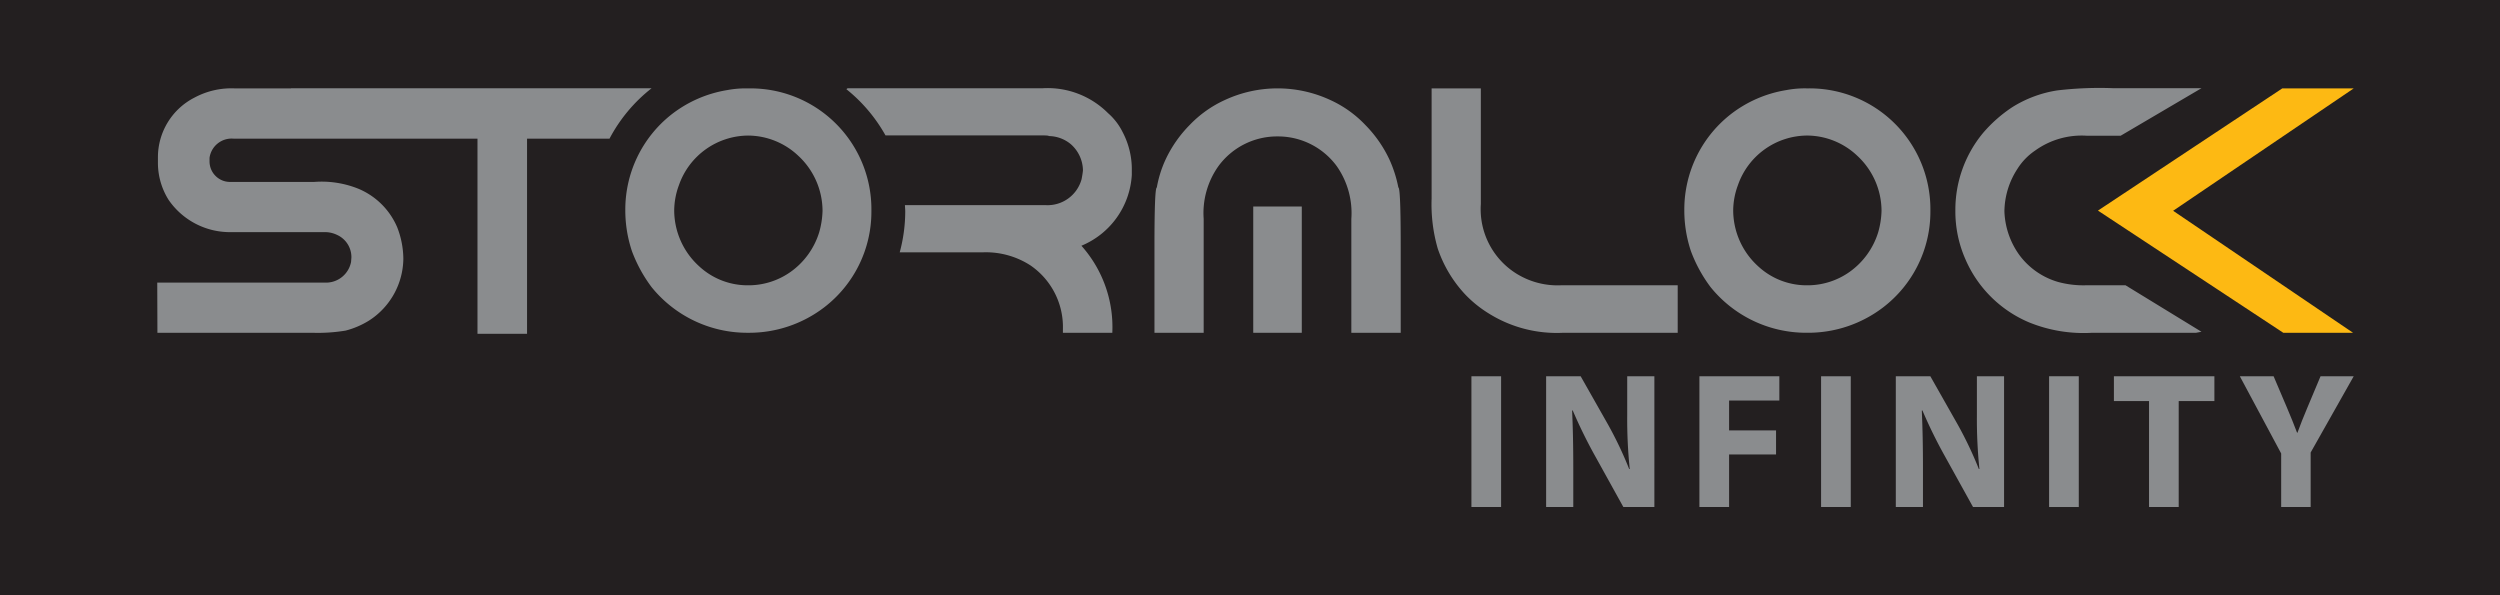
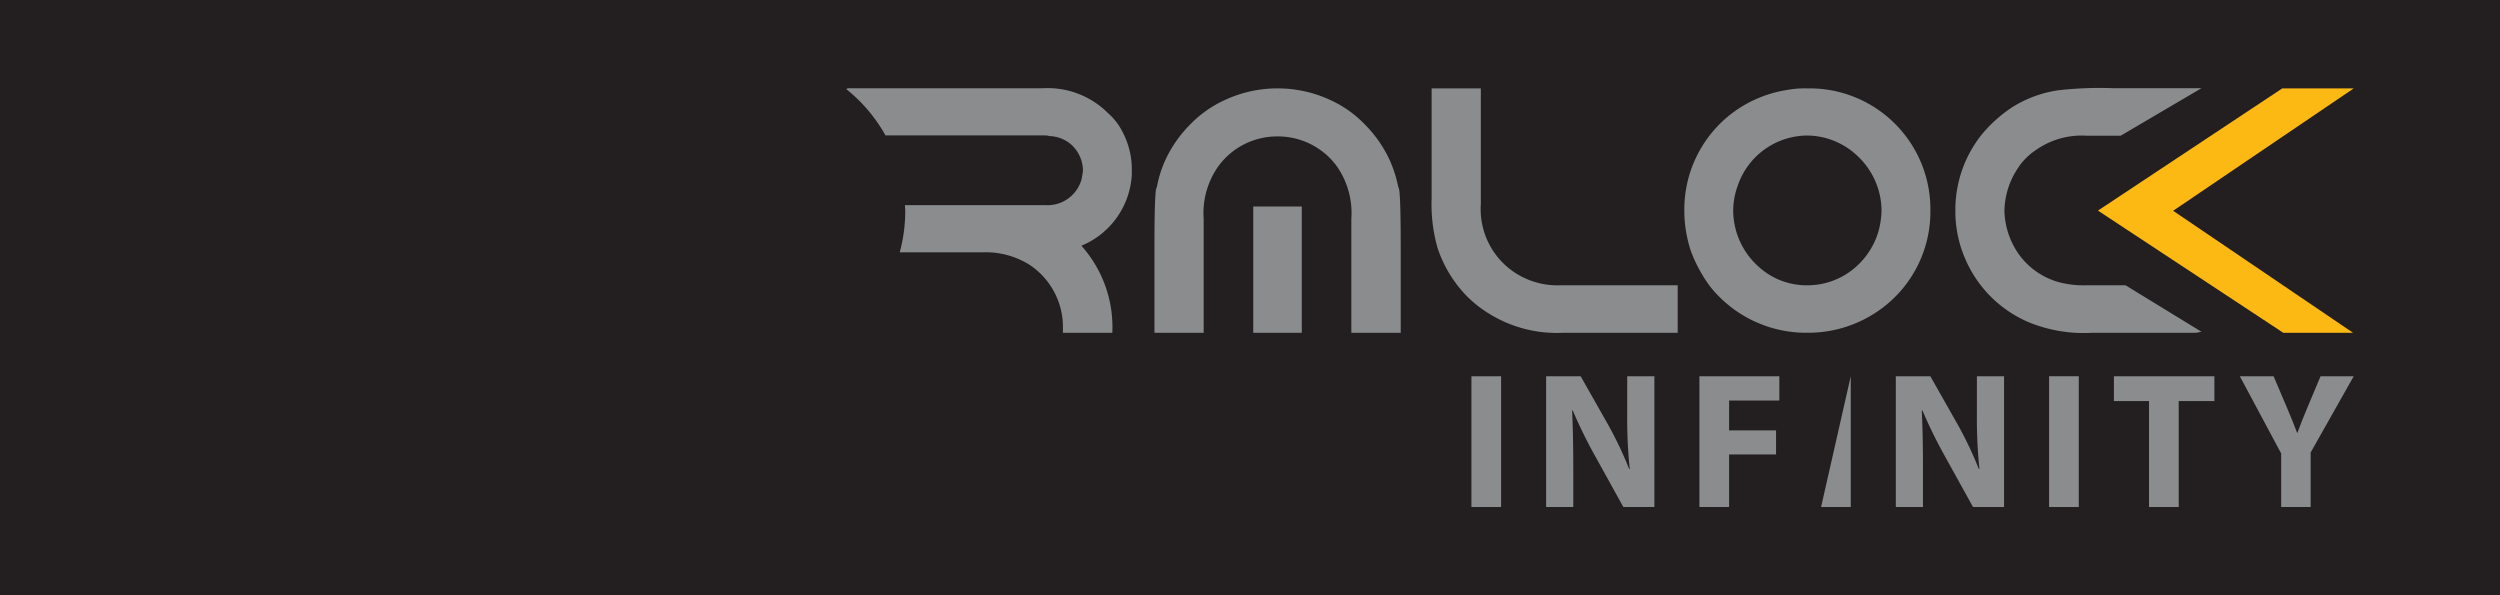
<svg xmlns="http://www.w3.org/2000/svg" id="Ebene_1" data-name="Ebene 1" width="84mm" height="19.999mm" viewBox="0 0 238.11 56.69">
  <defs>
    <style>.cls-1{fill:#231f20;}.cls-2{fill:#8a8c8e;}.cls-3{fill:#fdb913;}</style>
  </defs>
  <rect class="cls-1" width="238.11" height="56.693" />
  <path class="cls-2" d="M105.535,10.777a8.132,8.132,0,0,0-6.207-2.373H80.785a.182.182,0,0,0-.162.1A14.995,14.995,0,0,1,84.338,12.896H99.217c.451,0,.678.021.678.064a3.332,3.332,0,0,1,2.101.779,3.392,3.392,0,0,1,1.149,2.486c-.022.227-.065.508-.131.844a3.36,3.36,0,0,1-3.395,2.471H86.189c.006.205.03.404.03.609a15.006,15.006,0,0,1-.527,3.887H93.54a7.81,7.81,0,0,1,4.607,1.244,7.108,7.108,0,0,1,3.089,6.058v.357h4.705a11.63,11.63,0,0,0-2.943-8.29,7.793,7.793,0,0,0,4.8-6.744v-.66a7.607,7.607,0,0,0-.871-3.412,5.831,5.831,0,0,0-1.392-1.812" />
  <path class="cls-2" d="M132.326,15.177a11.828,11.828,0,0,0-2.293-3.281,10.714,10.714,0,0,0-3.348-2.379,11.931,11.931,0,0,0-10.006,0,10.872,10.872,0,0,0-3.361,2.379,11.816,11.816,0,0,0-2.295,3.281,10.764,10.764,0,0,0-.843,2.682q-.227,0-.224,5.725v8.113h4.687V20.849a7.715,7.715,0,0,1,1.407-5.027,6.924,6.924,0,0,1,5.481-2.828h.29a6.943,6.943,0,0,1,5.495,2.828,7.785,7.785,0,0,1,1.391,5.027V31.696h4.703V23.584q0-5.728-.225-5.725a11.803,11.803,0,0,0-.859-2.682" />
  <polygon class="cls-2" points="119.364 31.696 123.987 31.696 123.987 19.669 119.364 19.669 119.364 31.696 119.364 31.696" />
  <path class="cls-2" d="M144.58,26.152a7.234,7.234,0,0,1-3.539-6.725V8.419h-4.688V18.894a15.185,15.185,0,0,0,.58,4.768,12.014,12.014,0,0,0,2.603,4.365,11.103,11.103,0,0,0,2.231,1.81,12.199,12.199,0,0,0,7.097,1.859H159.791V27.171H148.703a7.412,7.412,0,0,1-4.123-1.02" />
  <path class="cls-2" d="M198.762,27.169a9.182,9.182,0,0,1-2.714-.307,7.016,7.016,0,0,1-3.702-2.555,7.535,7.535,0,0,1-1.438-4.186,7.554,7.554,0,0,1,1.243-4.043,5.869,5.869,0,0,1,1.696-1.746,7.578,7.578,0,0,1,4.914-1.404h3.219l7.695-4.525H201.333a34.281,34.281,0,0,0-5.398.209,11.316,11.316,0,0,0-4.284,1.6,13.278,13.278,0,0,0-2.797,2.475,11.466,11.466,0,0,0-2.617,7.389,11.288,11.288,0,0,0,.938,4.572,11.44,11.44,0,0,0,6.061,6.048,13.774,13.774,0,0,0,6.014,1h9.908l.519-.098-7.236-4.429Z" />
  <polygon class="cls-3" points="224.178 8.419 217.373 8.419 199.818 20.058 217.471 31.696 224.114 31.696 206.978 20.076 224.178 8.419 224.178 8.419" />
-   <path class="cls-2" d="M62.062,8.404H27.715v.016h-5.333a7.421,7.421,0,0,0-3.849.871A6.373,6.373,0,0,0,15.042,14.966v.629a6.638,6.638,0,0,0,1.018,3.445,7.092,7.092,0,0,0,5.852,3.07h8.94a2.644,2.644,0,0,1,1.245.26,2.324,2.324,0,0,1,1.373,2.135l-.032.435a2.431,2.431,0,0,1-2.555,1.973H14.977l.016,4.783H29.8a16.163,16.163,0,0,0,3.119-.209,8.022,8.022,0,0,0,2.232-.957,7.087,7.087,0,0,0,3.265-5.882,8.415,8.415,0,0,0-.579-2.988,6.904,6.904,0,0,0-3.752-3.703,9.351,9.351,0,0,0-4.168-.629H21.944a1.955,1.955,0,0,1-1.987-1.957v-.34a2.126,2.126,0,0,1,2.279-1.826H45.477V31.79h4.721V13.205h7.855a14.945,14.945,0,0,1,4.01-4.801" />
-   <path class="cls-2" d="M78.018,22.142a7.24,7.24,0,0,1-2.715,3.752,6.95,6.95,0,0,1-3.816,1.277h-.454a6.784,6.784,0,0,1-4.445-1.811,7.206,7.206,0,0,1-2.374-5.334,7.063,7.063,0,0,1,.451-2.393,7.027,7.027,0,0,1,6.613-4.721,7.004,7.004,0,0,1,4.751,1.922,7.177,7.177,0,0,1,2.313,5.252,8.155,8.155,0,0,1-.324,2.055M71.375,8.419h-.164a9.482,9.482,0,0,0-1.939.16,11.672,11.672,0,0,0-5.366,2.361,11.523,11.523,0,0,0-4.349,9.021v.16a12.246,12.246,0,0,0,.631,3.799,13.626,13.626,0,0,0,1.859,3.41,11.71,11.71,0,0,0,9.133,4.365h.16a11.755,11.755,0,0,0,7.163-2.424,11.473,11.473,0,0,0,4.493-9.119v-.162A11.505,11.505,0,0,0,71.375,8.419" />
  <path class="cls-2" d="M178.881,22.142a7.243,7.243,0,0,1-2.715,3.752,6.943,6.943,0,0,1-3.817,1.277h-.453a6.78,6.78,0,0,1-4.445-1.811,7.21,7.21,0,0,1-2.374-5.336,7.039,7.039,0,0,1,.451-2.391,7.02,7.02,0,0,1,6.613-4.723,6.993,6.993,0,0,1,4.75,1.924,7.175,7.175,0,0,1,2.314,5.252,8.173,8.173,0,0,1-.324,2.055M172.238,8.417h-.164a9.308,9.308,0,0,0-1.939.164,11.648,11.648,0,0,0-5.367,2.359,11.516,11.516,0,0,0-4.347,9.018v.162a12.267,12.267,0,0,0,.63,3.801,13.586,13.586,0,0,0,1.859,3.408,11.703,11.703,0,0,0,9.133,4.365h.162a11.757,11.757,0,0,0,7.16-2.424,11.472,11.472,0,0,0,4.494-9.115v-.164A11.51,11.51,0,0,0,172.238,8.417" />
  <path class="cls-2" d="M142.971,35.835V48.29h-2.827V35.835Z" />
  <path class="cls-2" d="M147.259,48.29V35.835h3.289l2.587,4.564a35.965,35.965,0,0,1,2.032,4.269h.056a46.263,46.263,0,0,1-.24-5.192V35.835h2.587V48.29h-2.956l-2.661-4.805a46.341,46.341,0,0,1-2.162-4.399l-.056.019c.074,1.645.111,3.4.111,5.432V48.29Z" />
  <path class="cls-2" d="M161.859,35.835h7.613v2.311h-4.786v2.846h4.472v2.291h-4.472V48.29h-2.827Z" />
-   <path class="cls-2" d="M176.274,35.835V48.29h-2.827V35.835Z" />
+   <path class="cls-2" d="M176.274,35.835V48.29h-2.827Z" />
  <path class="cls-2" d="M180.564,48.29V35.835h3.289l2.587,4.564a35.965,35.965,0,0,1,2.032,4.269h.056a46.287,46.287,0,0,1-.24-5.192V35.835h2.587V48.29h-2.956l-2.661-4.805a46.341,46.341,0,0,1-2.162-4.399l-.056.019c.074,1.645.111,3.4.111,5.432V48.29Z" />
  <path class="cls-2" d="M197.991,35.835V48.29H195.164V35.835Z" />
  <path class="cls-2" d="M204.682,38.2h-3.345V35.835h9.571v2.365h-3.399V48.29h-2.827Z" />
  <path class="cls-2" d="M217.268,48.29V43.19l-3.937-7.354h3.216l1.274,2.994c.389.904.647,1.57.961,2.383h.037c.277-.775.573-1.496.942-2.383l1.257-2.994h3.159l-4.101,7.262V48.29Z" />
</svg>